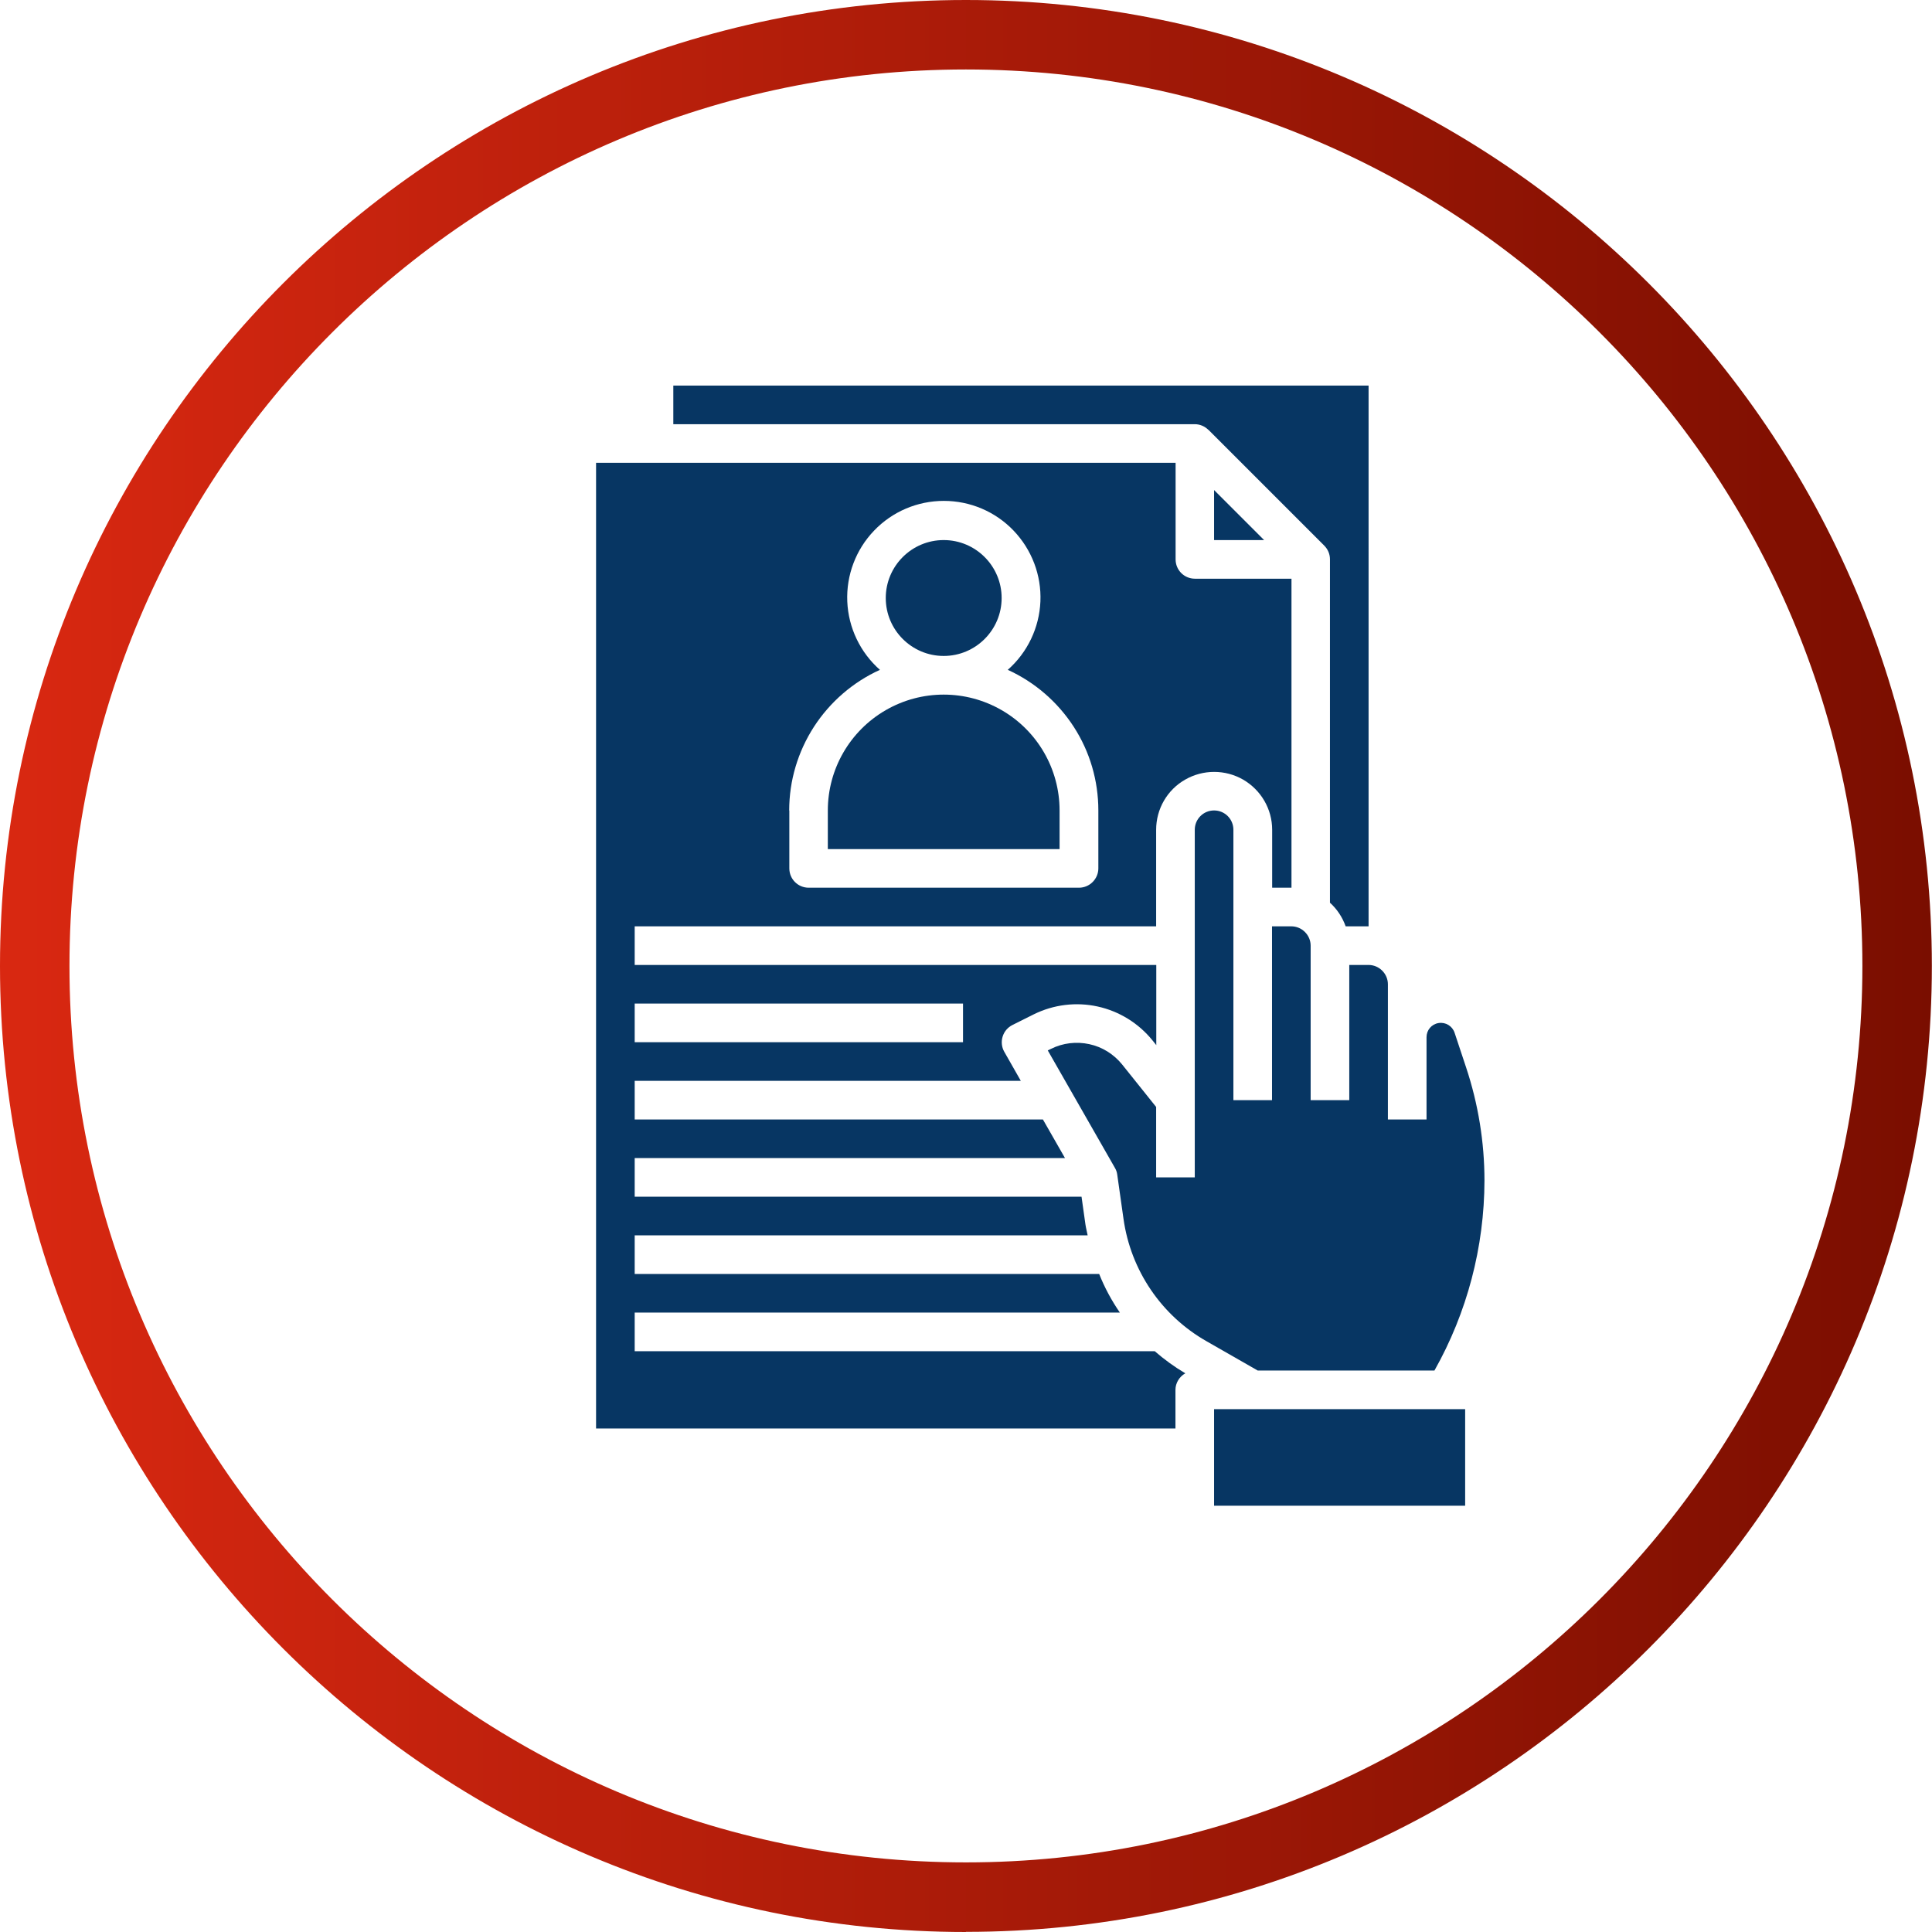
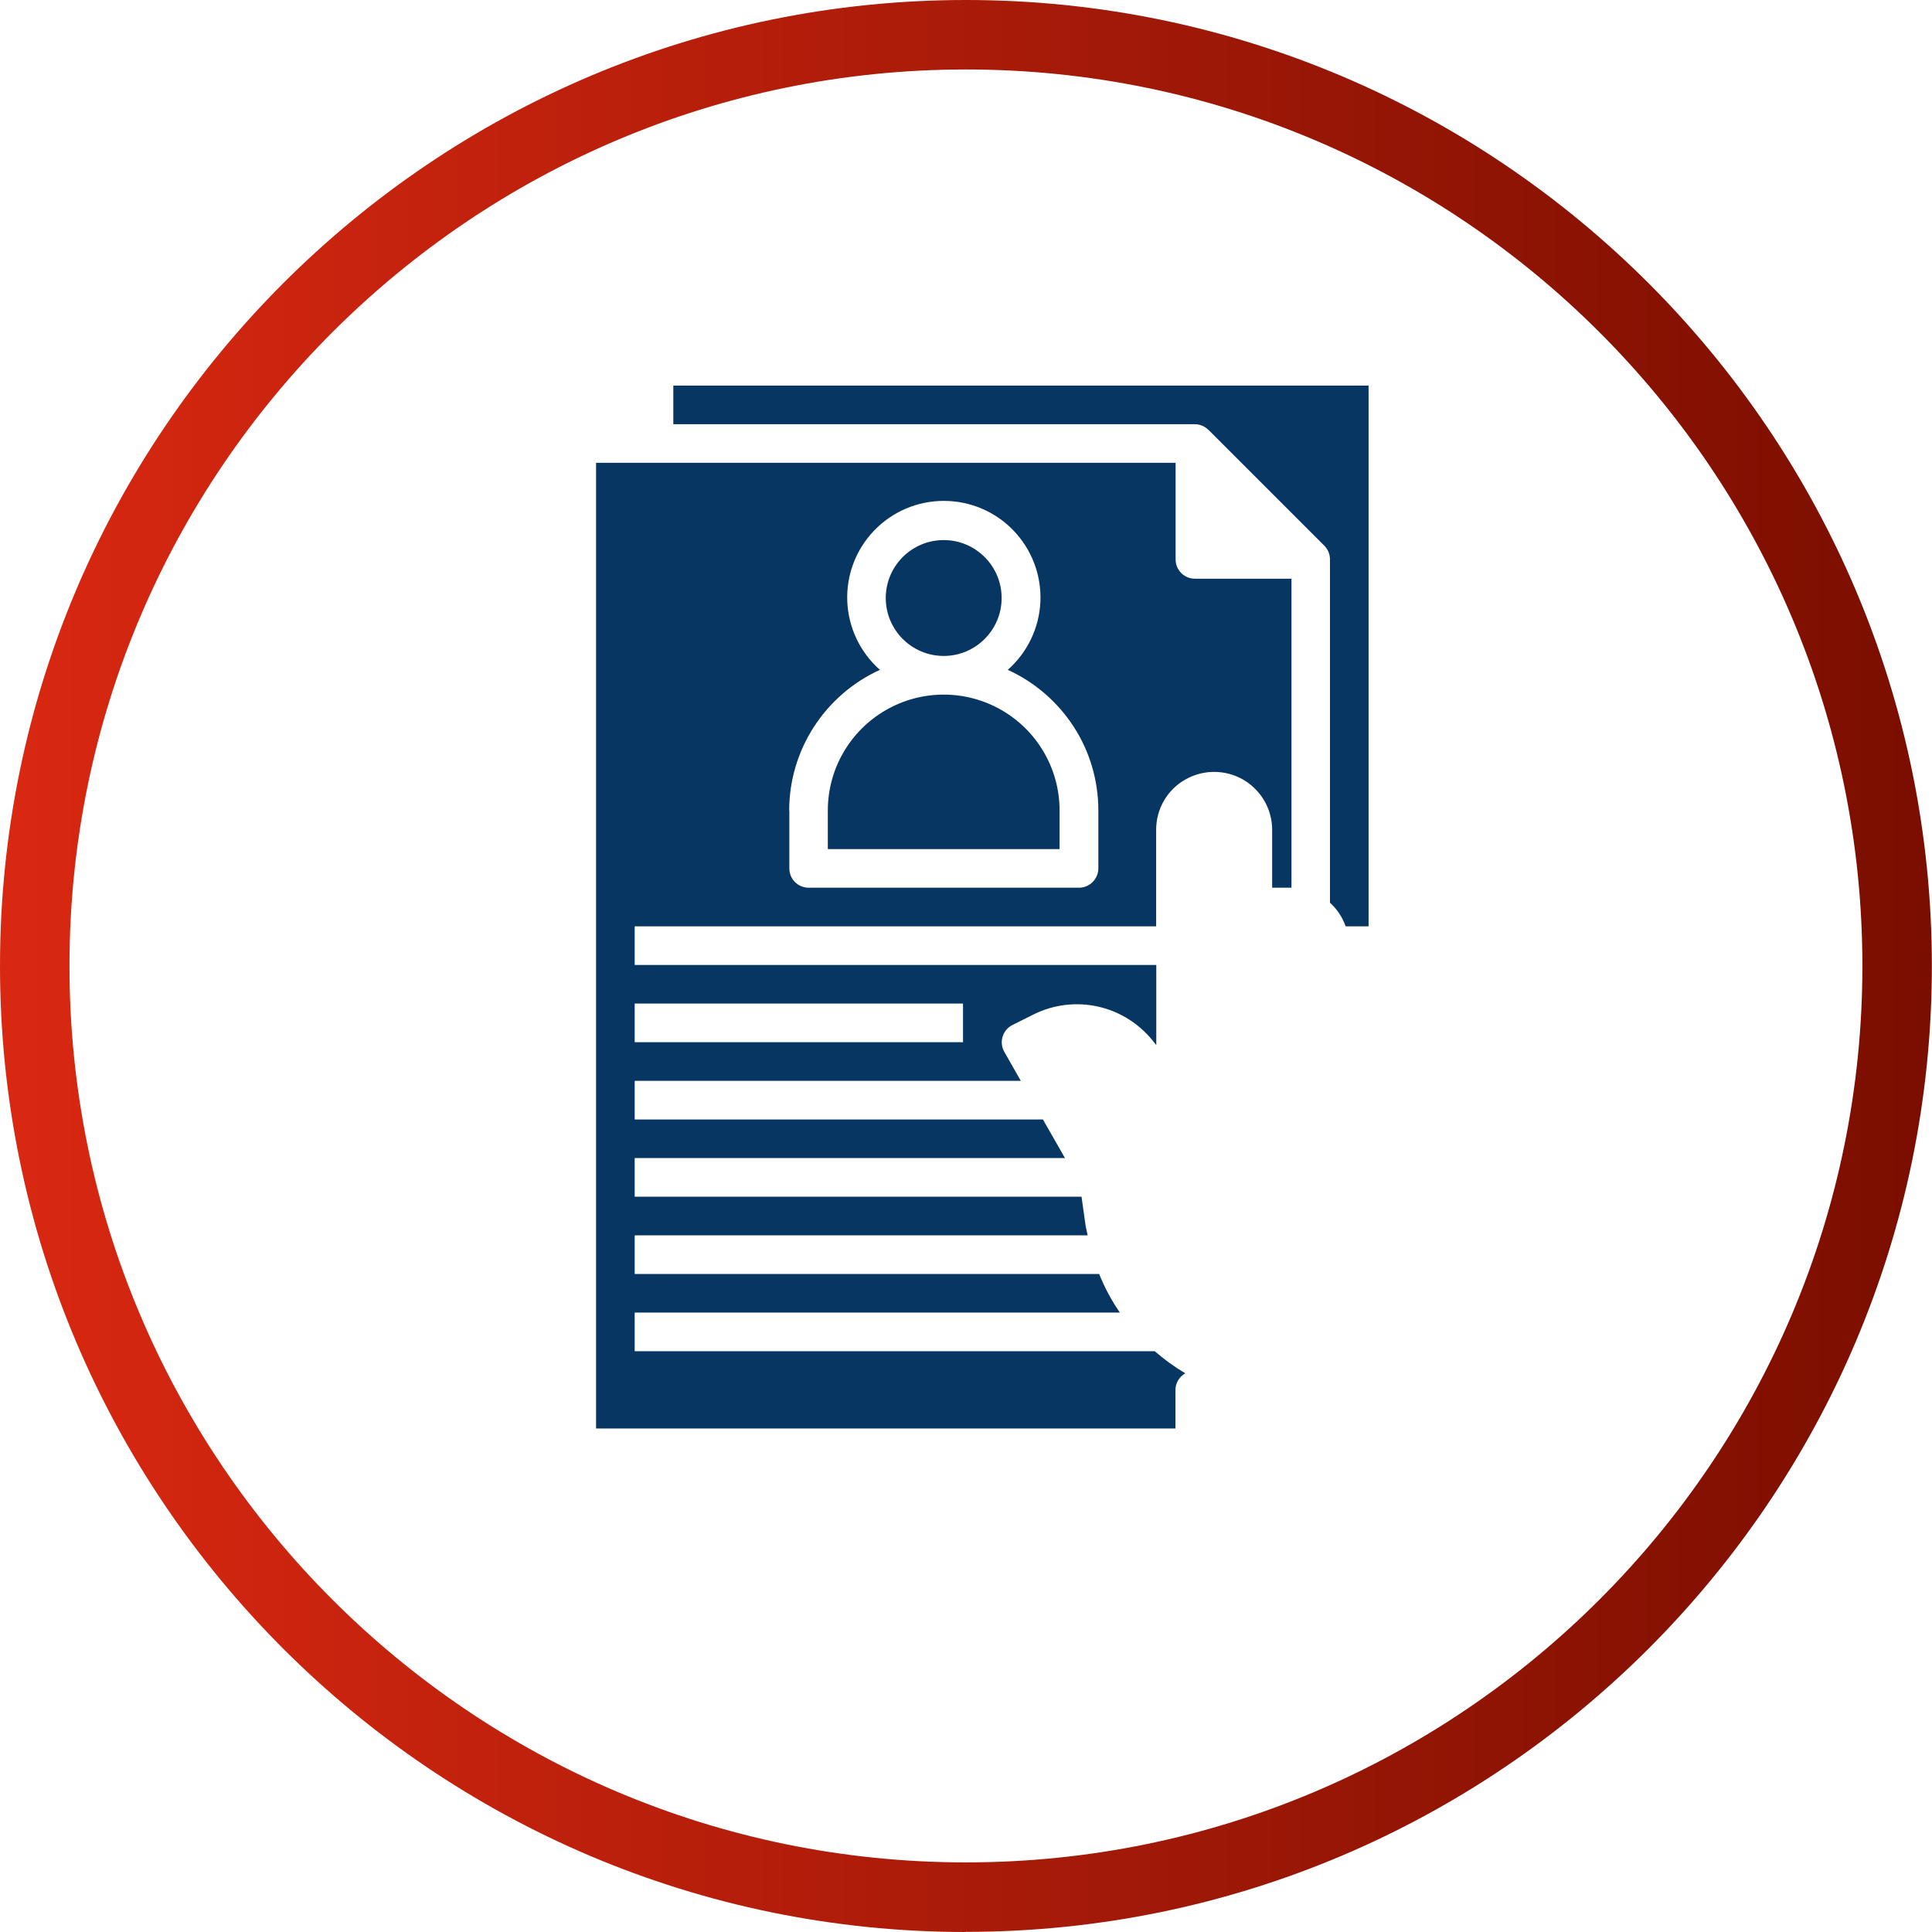
<svg xmlns="http://www.w3.org/2000/svg" viewBox="0 0 139.05 139.05">
  <defs>
    <style>.e{fill:url(#d);}.f{fill:#073663;}</style>
    <linearGradient id="d" x1="0" y1="69.52" x2="139.05" y2="69.52" gradientTransform="matrix(1, 0, 0, 1, 0, 0)" gradientUnits="userSpaceOnUse">
      <stop offset="0" stop-color="#d92811" />
      <stop offset="1" stop-color="#7a0e00" />
    </linearGradient>
  </defs>
  <g id="a" />
  <g id="b">
    <g id="c">
      <g>
        <path d="M69.52,139.05C31.19,139.05,0,107.86,0,69.52S31.19,0,69.52,0s69.52,31.19,69.52,69.52-31.19,69.52-69.52,69.52Zm0-134.05C33.94,5,5,33.94,5,69.52s28.94,64.52,64.52,64.52,64.52-28.94,64.52-64.52S105.1,5,69.52,5Z" style="fill:url(#d);" />
        <g>
          <path d="M72.09,43.04c0,2.3-1.87,4.17-4.17,4.17s-4.17-1.87-4.17-4.17,1.87-4.17,4.17-4.17,4.17,1.87,4.17,4.17" style="fill:#073663;" />
-           <path d="M90.98,38.87l-3.6-3.6v3.6h3.6Z" style="fill:#073663;" />
          <path d="M76.26,58.33c0-2.98-1.59-5.73-4.17-7.22-2.58-1.49-5.76-1.49-8.34,0-2.58,1.49-4.17,4.24-4.17,7.22v2.78h16.68v-2.78Z" style="fill:#073663;" />
          <path d="M86.97,30.93l8.34,8.34c.26,.26,.41,.61,.41,.98v24.72c.51,.46,.9,1.05,1.13,1.7h1.65V27.75H48.46v2.78h37.53c.37,0,.72,.15,.98,.41h0Z" style="fill:#073663;" />
          <path d="M45.68,97.25v-2.78h34.92c-.6-.87-1.1-1.8-1.49-2.78H45.68v-2.78h32.6c-.05-.26-.12-.52-.16-.79l-.28-1.99H45.68v-2.78h30.97l-1.59-2.78h-29.38v-2.78h27.79l-1.19-2.09c-.19-.33-.23-.73-.12-1.09,.11-.37,.37-.67,.71-.84l1.54-.77c1.42-.7,3.04-.9,4.59-.56,1.55,.34,2.94,1.2,3.94,2.43l.28,.35v-5.77H45.68v-2.78h37.53v-6.95c0-1.49,.79-2.87,2.09-3.61,1.29-.74,2.88-.74,4.17,0,1.29,.75,2.09,2.12,2.09,3.61v4.17h1.39v-22.24h-6.95c-.77,0-1.39-.62-1.39-1.39v-6.95H42.9V102.81h41.7v-2.78c0-.49,.28-.95,.71-1.19-.78-.46-1.52-1-2.2-1.59H45.68Zm11.12-38.92c0-2.14,.62-4.22,1.78-6.02,1.16-1.79,2.81-3.22,4.75-4.1-1.42-1.25-2.27-3.03-2.35-4.92-.08-1.89,.62-3.74,1.93-5.1,1.31-1.37,3.12-2.14,5.02-2.14s3.71,.77,5.02,2.14c1.31,1.37,2.01,3.21,1.93,5.1-.08,1.89-.93,3.67-2.35,4.92,1.94,.88,3.59,2.31,4.75,4.1,1.16,1.79,1.77,3.88,1.77,6.02v4.17c0,.37-.15,.72-.41,.98s-.61,.41-.98,.41h-19.46c-.77,0-1.39-.62-1.39-1.39v-4.17Zm-11.12,13.9h23.63v2.78h-23.63v-2.78Z" style="fill:#073663;" />
-           <path d="M105.52,76.83l-.83-2.5c-.16-.48-.64-.78-1.15-.7s-.87,.51-.87,1.02v5.92h-2.78v-9.73c0-.37-.15-.72-.41-.98s-.61-.41-.98-.41h-1.39v9.73h-2.78v-11.12c0-.37-.15-.72-.41-.98s-.61-.41-.98-.41h-1.39v12.51h-2.78v-19.46c0-.77-.62-1.39-1.39-1.39s-1.39,.62-1.39,1.39v25.02h-2.78v-5.07l-2.45-3.06c-.6-.74-1.43-1.26-2.36-1.46-.93-.2-1.9-.09-2.76,.34l-.23,.11,4.83,8.45c.09,.15,.15,.32,.17,.49l.45,3.18c.52,3.71,2.73,6.97,5.99,8.82l3.67,2.1h12.72c2.35-4.17,3.59-8.88,3.6-13.67,0-2.77-.45-5.52-1.32-8.14h0Z" style="fill:#073663;" />
-           <path d="M87.38,101.42h18.07v6.95h-18.07v-6.95Z" style="fill:#073663;" />
        </g>
      </g>
    </g>
  </g>
</svg>